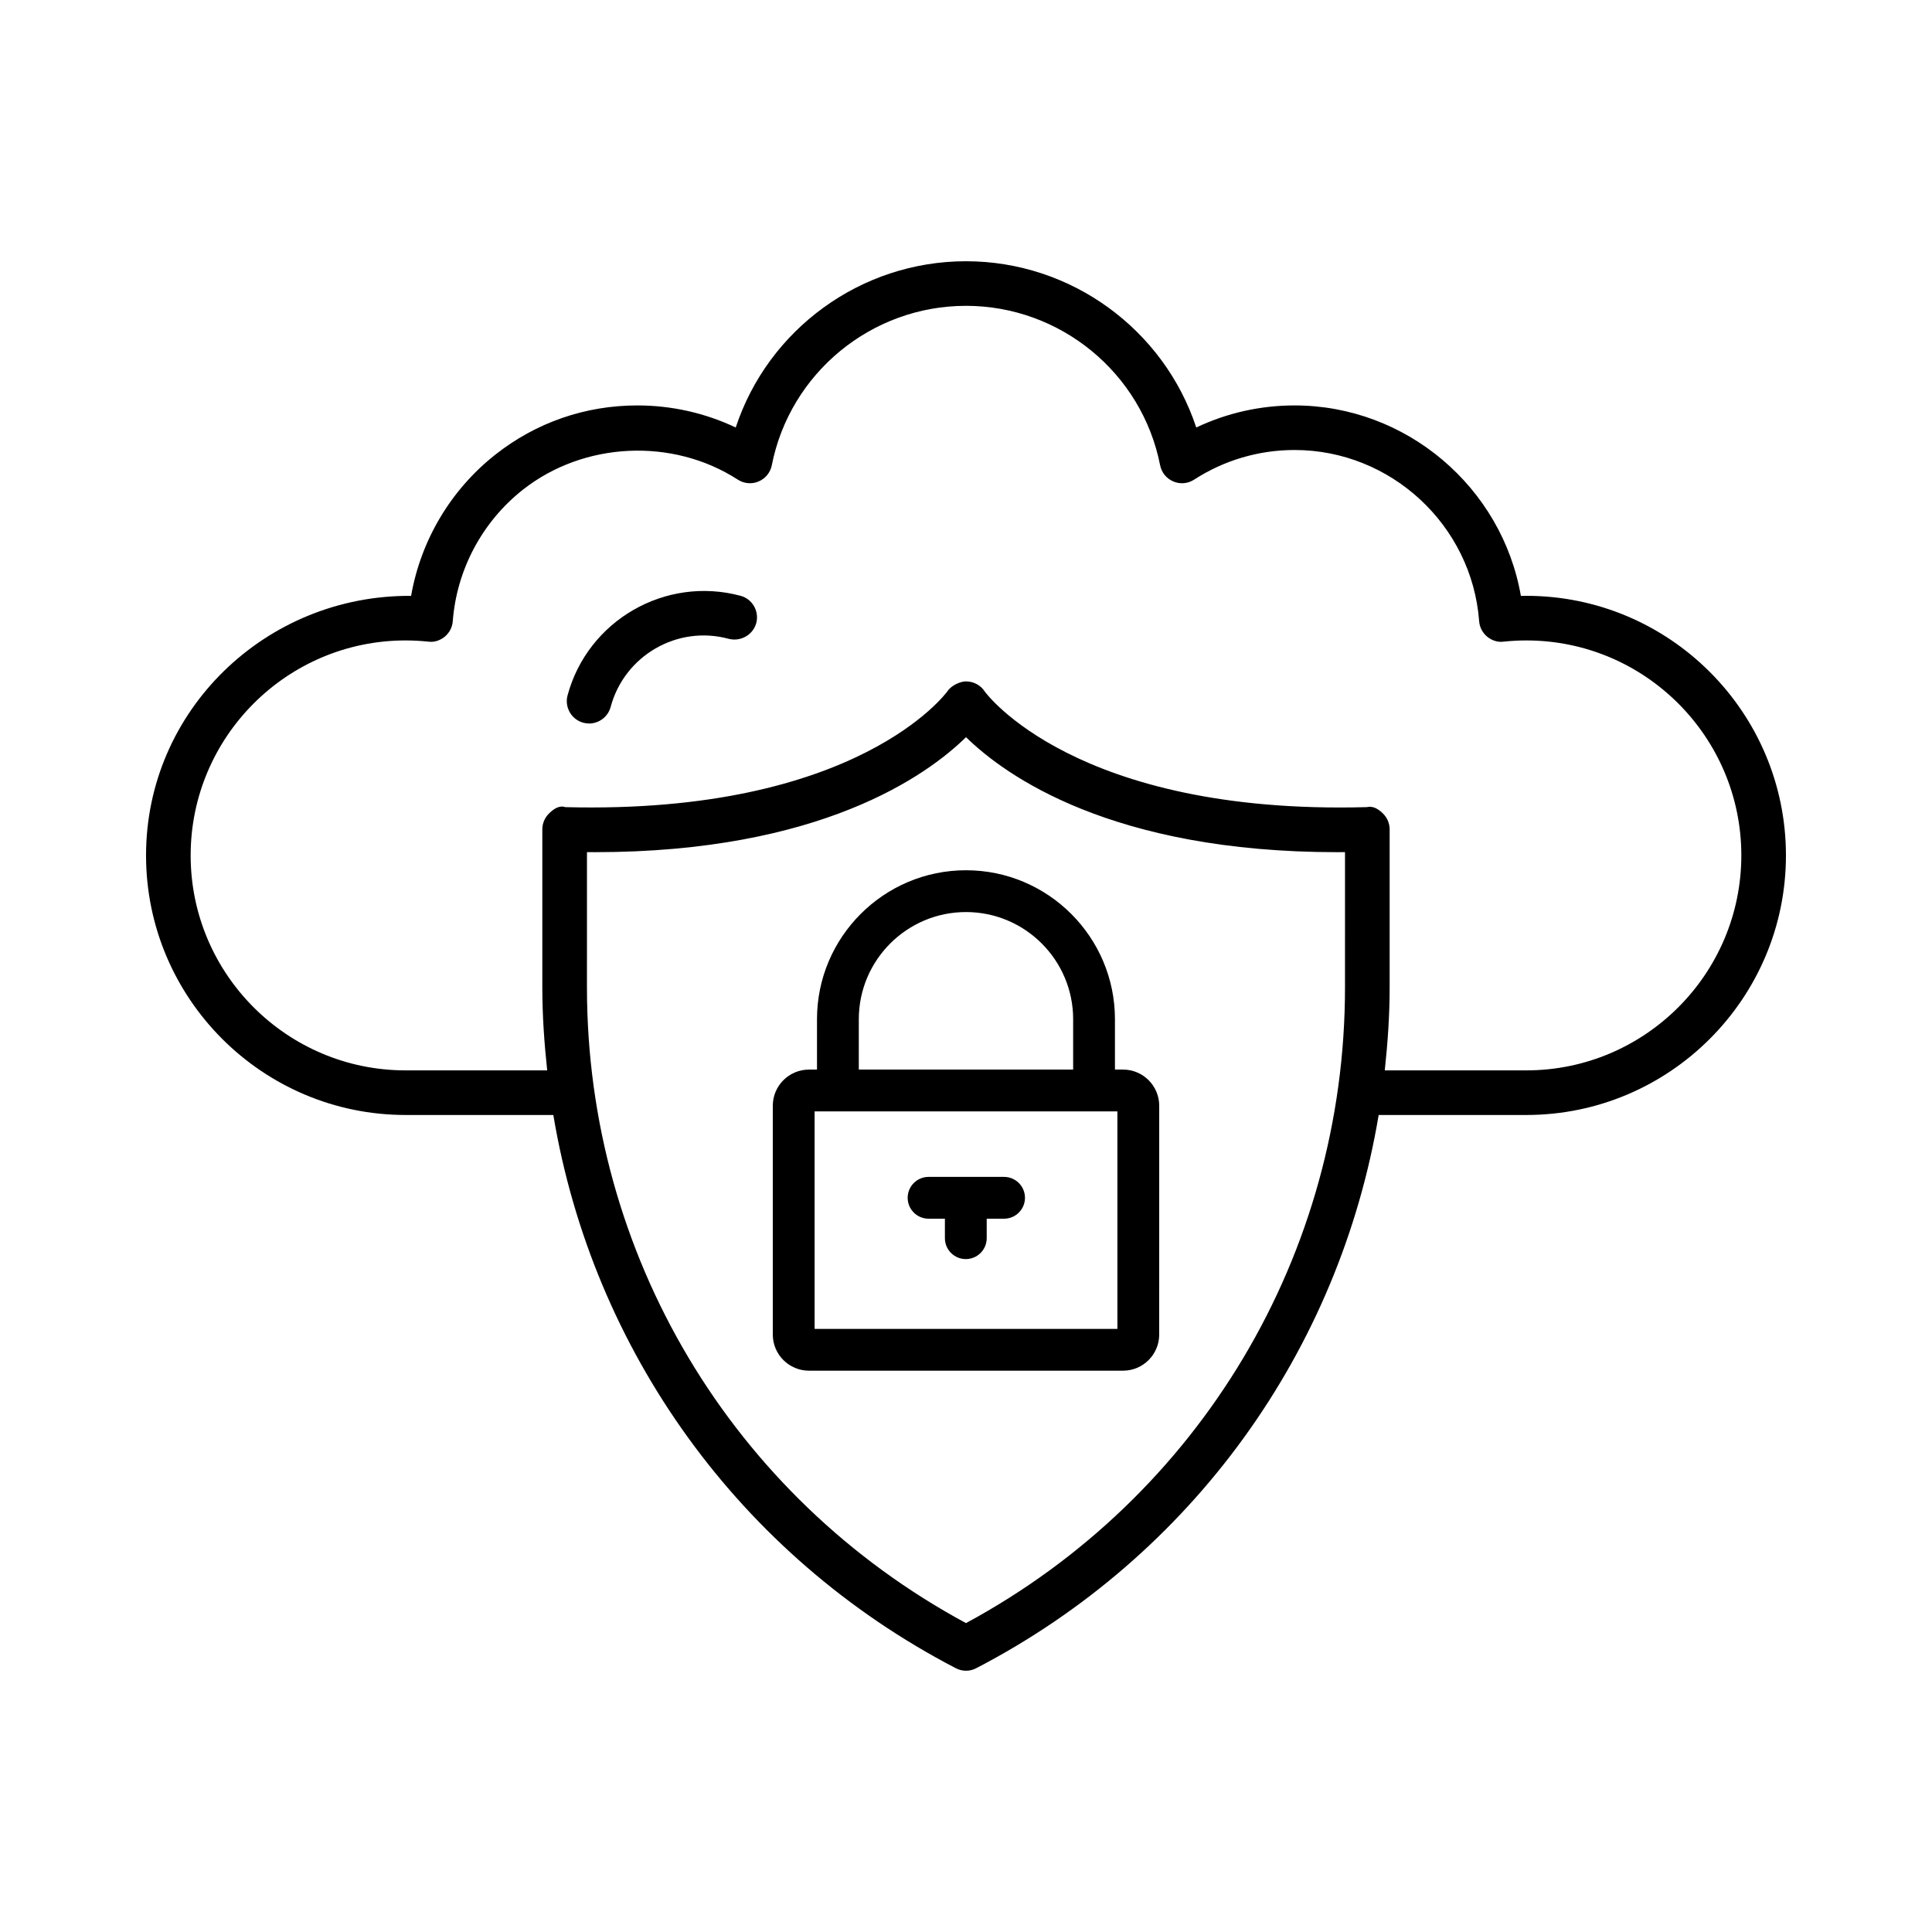
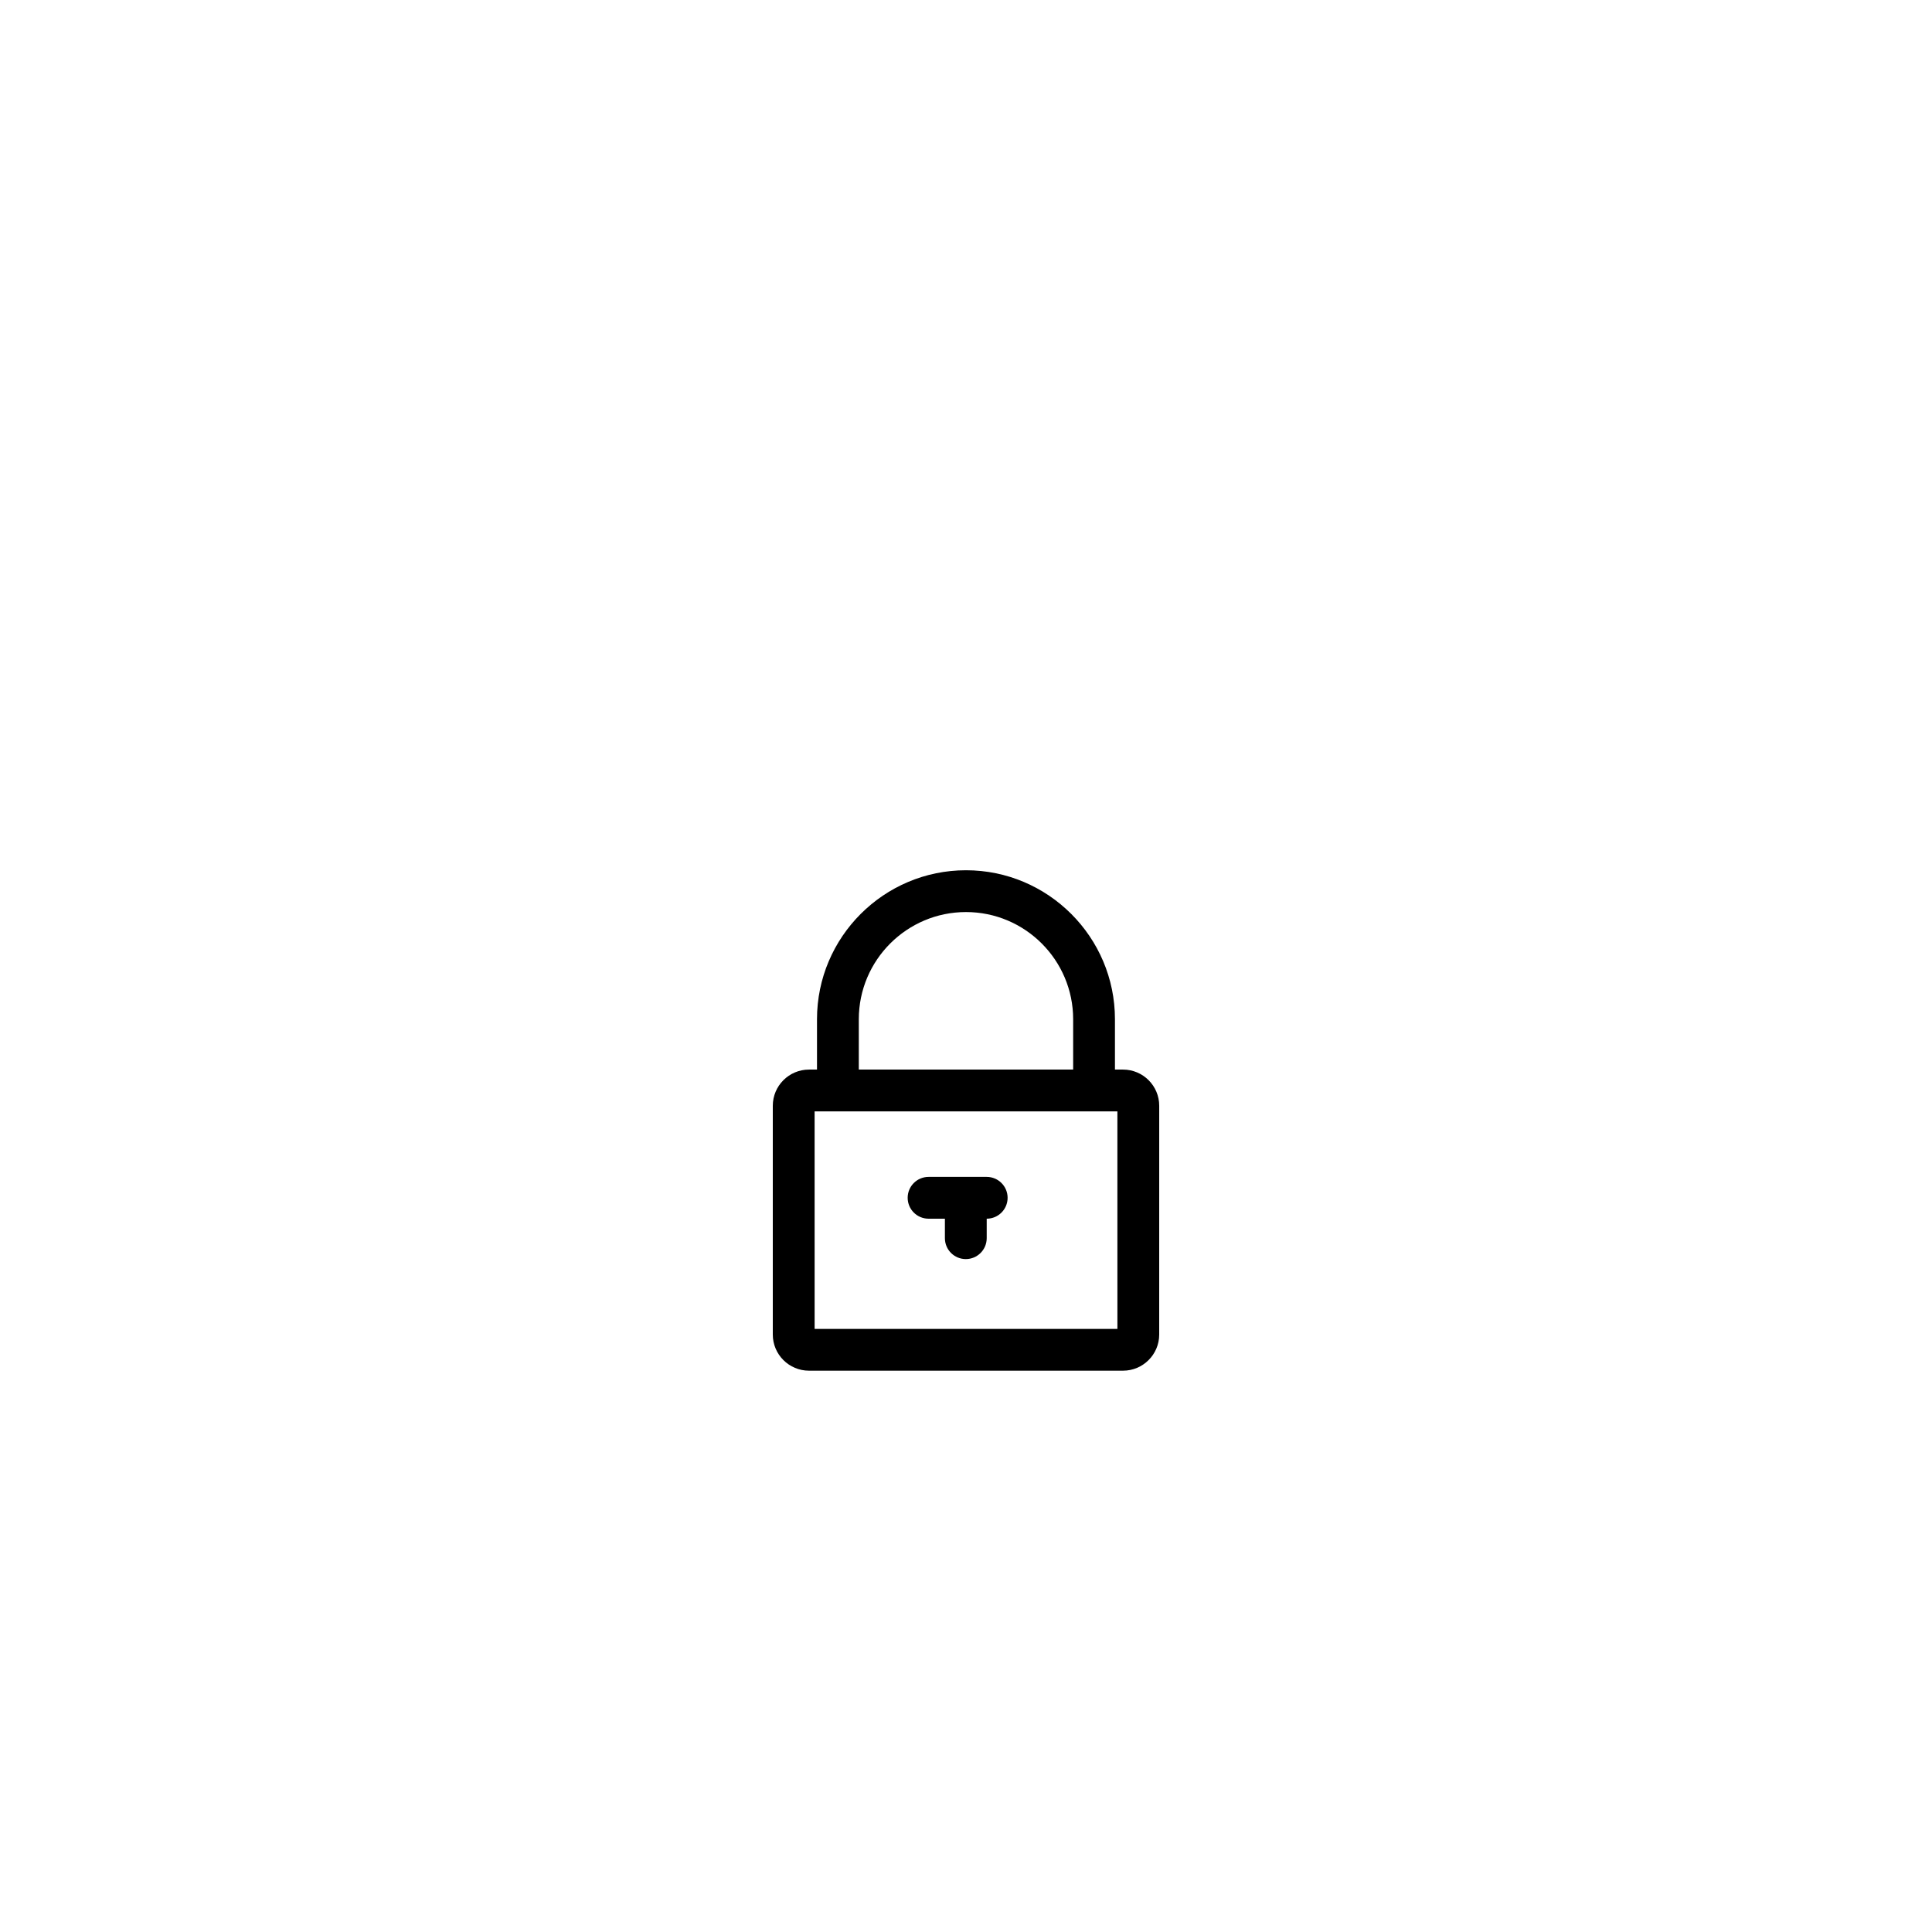
<svg xmlns="http://www.w3.org/2000/svg" fill="#000000" width="800px" height="800px" version="1.1" viewBox="144 144 512 512">
  <g>
-     <path d="m548.49 301.9c-0.488 0-0.965 0.008-1.441 0.016-4.992-28.734-30.293-50.473-59.977-50.473-9.074 0-17.945 2.004-26.051 5.848-8.586-25.949-33.105-44.059-61.031-44.059-27.926 0-52.449 18.109-61.016 44.059-8.121-3.844-16.992-5.848-26.051-5.848-13.832 0-26.875 4.523-37.703 13.082-11.801 9.32-19.719 22.711-22.27 37.387-38.484-0.289-70.246 30.355-70.246 68.781 0 37.922 30.867 68.789 68.789 68.789h39.145c10.422 62.355 49.242 116.76 106.64 146.6 0.852 0.445 1.789 0.68 2.727 0.68s1.875-0.23 2.727-0.68c57.391-29.836 96.203-84.234 106.63-146.6h39.129c37.938 0 68.805-30.867 68.805-68.789-0.004-37.934-30.871-68.793-68.805-68.793zm-48.051 103.79c0 70.695-38.398 134.95-100.44 168.45-62.055-33.492-100.45-97.754-100.45-168.45l0.004-35.871c0.68 0.016 1.355 0.016 2.035 0.016 59.82 0 88.062-20.324 98.418-30.477 10.43 10.215 38.656 30.477 98.387 30.477 0.68 0 1.371 0 2.047-0.016zm48.051 21.969h-37.512c0.781-7.25 1.293-14.562 1.293-21.969v-41.891c0-1.602-0.648-3.129-1.801-4.242-1.141-1.098-2.523-2.062-4.285-1.66-77.316 2.106-101.04-30.379-101.19-30.609-1.066-1.672-2.914-2.668-4.891-2.711-1.355-0.059-3.867 0.922-4.977 2.555-0.23 0.332-23.742 32.773-101.32 30.766-1.629-0.562-3.16 0.547-4.285 1.66-1.152 1.109-1.801 2.641-1.801 4.242v41.891c0 7.406 0.512 14.719 1.293 21.969h-37.527c-31.418 0-56.961-25.547-56.961-56.961 0-31.418 25.547-56.977 56.961-56.977 2.019 0 4.023 0.113 6 0.316 1.586 0.23 3.172-0.316 4.398-1.328 1.227-1.023 1.992-2.512 2.106-4.098 1.039-13.637 7.805-26.324 18.551-34.812 16.141-12.742 39.684-13.875 56.992-2.691 1.645 1.066 3.723 1.254 5.512 0.477 1.801-0.766 3.117-2.371 3.492-4.297 4.816-24.477 26.453-42.242 51.453-42.242 24.996 0 46.633 17.762 51.453 42.242 0.375 1.926 1.688 3.535 3.492 4.297 1.801 0.781 3.879 0.59 5.512-0.477 7.949-5.137 17.148-7.856 26.629-7.856 25.516 0 46.996 19.922 48.914 45.359 0.113 1.586 0.879 3.07 2.106 4.098 1.227 1.008 2.812 1.559 4.398 1.328 1.977-0.203 3.981-0.316 6-0.316 31.418 0 56.977 25.559 56.977 56.977-0.016 31.414-25.574 56.961-56.988 56.961z" />
-     <path d="m340.23 301.89c-19.875-5.328-40.461 6.5-45.824 26.402-0.836 3.144 1.023 6.391 4.184 7.242 0.504 0.129 1.023 0.203 1.527 0.203 2.609 0 4.992-1.746 5.711-4.383 3.648-13.617 17.699-21.781 31.344-18.043 3.117 0.766 6.375-1.039 7.242-4.184 0.836-3.148-1.023-6.394-4.184-7.238z" />
    <path d="m441.61 427.45h-2.137v-13.344c0-21.766-17.715-39.48-39.48-39.48s-39.48 17.715-39.48 39.48v13.344h-2.121c-5.293 0-9.594 4.297-9.594 9.594v60.625c0 5.277 4.297 9.578 9.594 9.578h83.215c5.293 0 9.594-4.297 9.594-9.578l0.004-60.629c0-5.293-4.301-9.59-9.594-9.59zm-70.016-13.344c0-15.664 12.738-28.402 28.402-28.402 15.664 0 28.402 12.738 28.402 28.402v13.344h-56.805zm68.531 82.062h-80.242l-0.004-57.641h80.242z" />
-     <path d="m410.09 455.89h-20.008c-3.059 0-5.539 2.481-5.539 5.539 0 3.059 2.481 5.539 5.539 5.539h4.328v5.164c0 3.059 2.481 5.539 5.539 5.539 3.059 0 5.539-2.481 5.539-5.539v-5.164h4.602c3.059 0 5.539-2.481 5.539-5.539 0-3.059-2.481-5.539-5.539-5.539z" />
+     <path d="m410.09 455.89h-20.008c-3.059 0-5.539 2.481-5.539 5.539 0 3.059 2.481 5.539 5.539 5.539h4.328v5.164c0 3.059 2.481 5.539 5.539 5.539 3.059 0 5.539-2.481 5.539-5.539v-5.164c3.059 0 5.539-2.481 5.539-5.539 0-3.059-2.481-5.539-5.539-5.539z" />
  </g>
</svg>